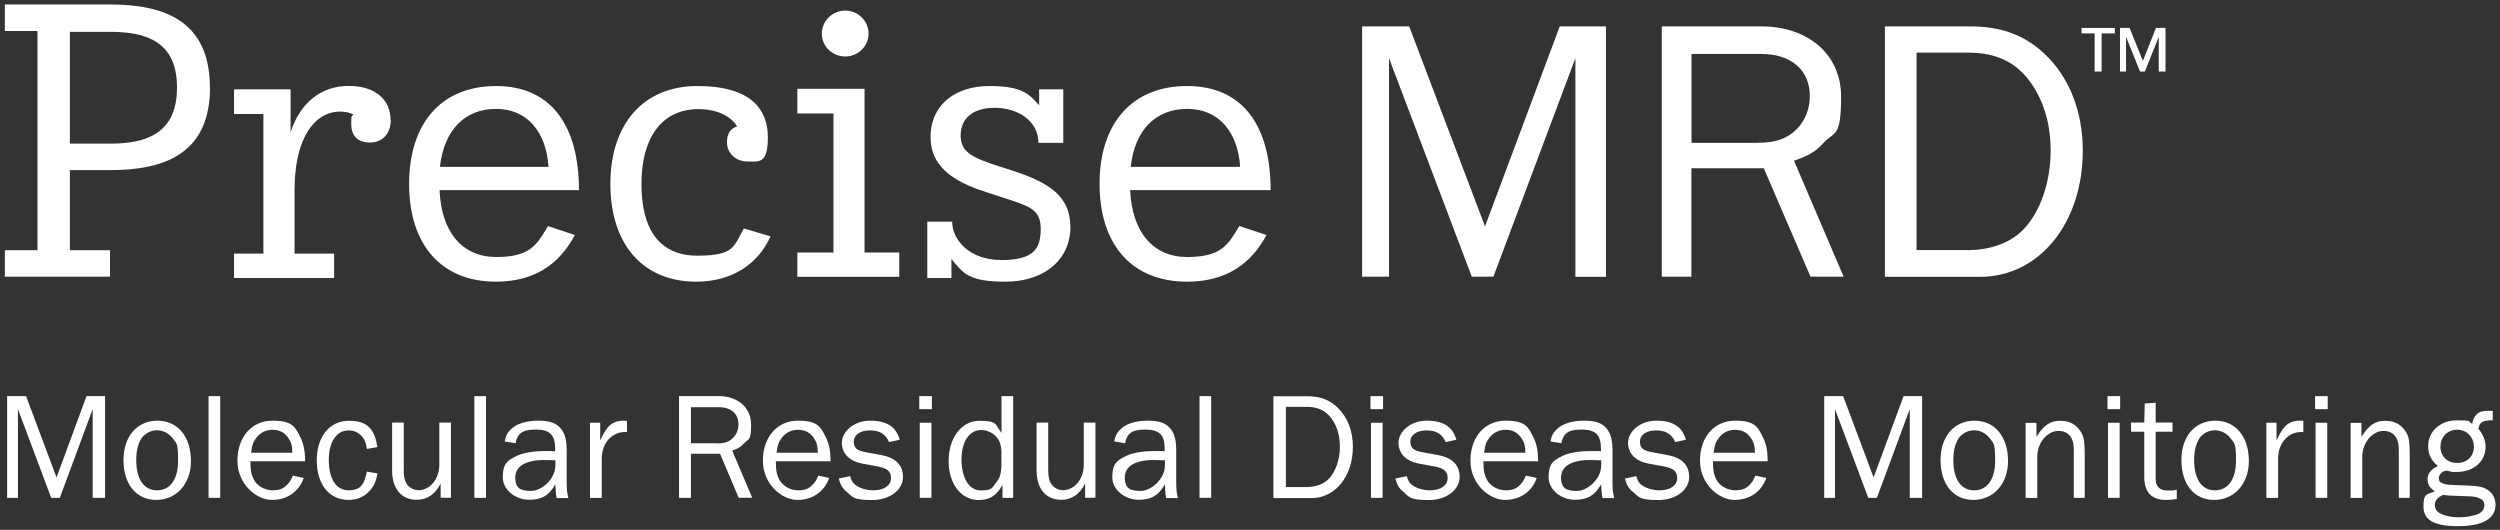
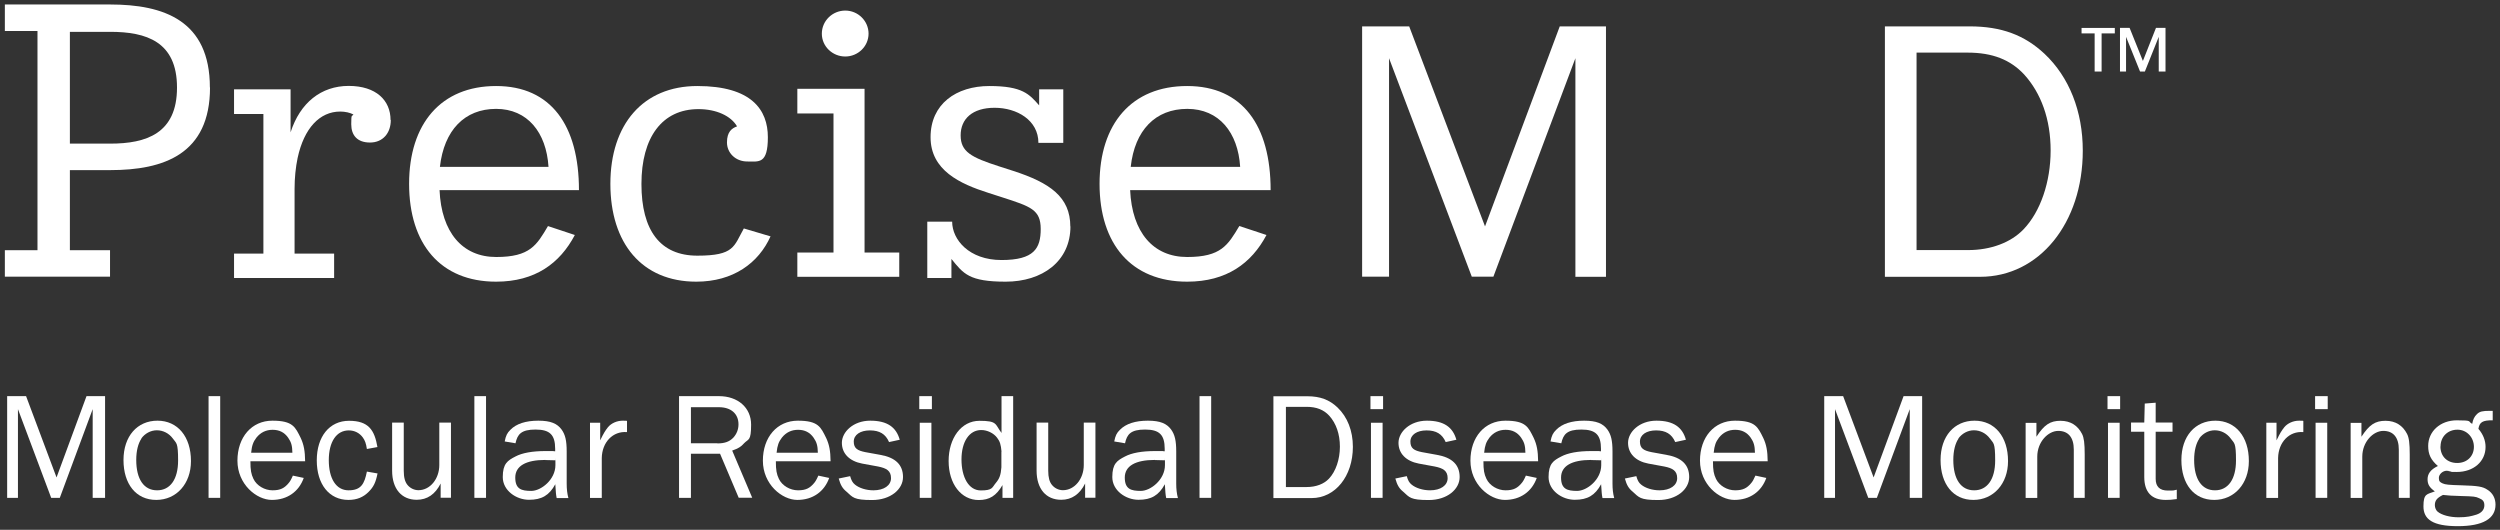
<svg xmlns="http://www.w3.org/2000/svg" width="151" height="32" viewBox="0 0 151 32" fill="none">
  <rect x="0" y="0" width="151" height="32" fill="#333333" stroke="none" />
  <g clip-path="url(#clip0_6562_246)">
    <path d="M5.598 30.07V24.712L3.612 30.07H3.092L1.084 24.712V30.07H0.432V23.927H1.575L3.415 28.837L5.225 23.927H6.346V30.07H5.598Z" fill="white" />
    <path d="M11.534 27.853C11.534 29.211 10.662 30.195 9.438 30.195C8.214 30.195 7.459 29.233 7.459 27.787C7.459 26.341 8.295 25.409 9.511 25.409C10.728 25.409 11.534 26.371 11.534 27.846V27.853ZM8.544 26.488C8.346 26.782 8.229 27.222 8.229 27.78C8.229 28.947 8.691 29.615 9.489 29.615C10.288 29.615 10.757 28.939 10.757 27.817C10.757 26.694 10.655 26.796 10.435 26.481C10.207 26.172 9.848 25.989 9.475 25.989C9.101 25.989 8.749 26.187 8.537 26.481L8.544 26.488Z" fill="white" />
    <path d="M12.597 30.07V23.927H13.3V30.07H12.597Z" fill="white" />
    <path d="M18.349 28.859C18.056 29.695 17.353 30.195 16.422 30.195C15.491 30.195 14.341 29.248 14.341 27.824C14.341 26.4 15.206 25.409 16.451 25.409C17.697 25.409 17.836 25.798 18.166 26.459C18.349 26.855 18.422 27.229 18.43 27.861H15.125C15.125 28.396 15.169 28.631 15.308 28.925C15.506 29.336 15.982 29.615 16.466 29.615C16.95 29.615 17.184 29.468 17.411 29.204C17.514 29.094 17.587 28.962 17.69 28.727L18.342 28.866L18.349 28.859ZM17.66 27.34C17.653 26.914 17.587 26.701 17.404 26.437C17.177 26.114 16.869 25.96 16.466 25.96C16.063 25.96 15.741 26.121 15.491 26.429C15.293 26.686 15.213 26.906 15.169 27.347H17.66V27.34Z" fill="white" />
    <path d="M22.805 28.587C22.695 29.145 22.563 29.409 22.27 29.703C21.947 30.033 21.552 30.195 21.046 30.195C19.888 30.195 19.133 29.255 19.133 27.809C19.133 26.363 19.903 25.416 21.082 25.416C22.262 25.416 22.621 25.974 22.797 27.002L22.16 27.119C22.108 26.774 22.043 26.605 21.918 26.429C21.72 26.151 21.412 25.996 21.068 25.996C20.32 25.996 19.859 26.686 19.859 27.794C19.859 28.903 20.298 29.615 21.053 29.615C21.808 29.615 22.013 29.226 22.16 28.484L22.797 28.595L22.805 28.587Z" fill="white" />
    <path d="M26.615 30.07V29.204C26.292 29.85 25.809 30.187 25.171 30.187C24.255 30.187 23.684 29.527 23.684 28.426V25.527H24.387V28.426C24.387 28.837 24.46 29.108 24.614 29.292C24.776 29.49 25.025 29.608 25.274 29.608C25.977 29.608 26.534 28.925 26.534 28.088V25.527H27.238V30.063H26.6L26.615 30.07Z" fill="white" />
    <path d="M28.652 30.07V23.927H29.356V30.07H28.652Z" fill="white" />
    <path d="M33.62 30.07C33.576 29.849 33.576 29.762 33.54 29.248C33.173 29.923 32.719 30.187 31.95 30.187C31.18 30.187 30.367 29.629 30.367 28.815C30.367 28 30.66 27.817 31.129 27.574C31.539 27.354 32.162 27.244 32.946 27.244C33.73 27.244 33.254 27.244 33.532 27.259V27.112C33.532 26.261 33.21 25.945 32.345 25.945C31.48 25.945 31.253 26.231 31.136 26.774L30.484 26.664C30.55 26.319 30.631 26.151 30.828 25.96C31.187 25.593 31.759 25.409 32.514 25.409C33.269 25.409 33.657 25.585 33.921 25.945C34.141 26.253 34.228 26.605 34.228 27.273V29.204C34.228 29.534 34.258 29.813 34.331 30.084H33.628L33.62 30.07ZM32.939 27.78C31.759 27.78 31.122 28.147 31.122 28.844C31.122 29.541 31.495 29.651 32.089 29.651C32.682 29.651 33.547 28.969 33.547 28.095C33.547 27.222 33.547 27.919 33.54 27.802C33.291 27.794 33.049 27.787 32.939 27.787V27.78Z" fill="white" />
    <path d="M35.636 30.07V25.534H36.251V26.598C36.471 26.143 36.559 26.011 36.72 25.805C36.918 25.563 37.263 25.409 37.614 25.409C37.966 25.409 37.776 25.416 37.871 25.424V26.099C37.021 26.026 36.361 26.708 36.347 27.67V30.077H35.643L35.636 30.07Z" fill="white" />
    <path d="M44.62 30.07L43.491 27.406H41.732V30.07H41.014V23.927H43.425C44.575 23.927 45.367 24.631 45.367 25.644C45.367 26.657 45.206 26.496 44.942 26.774C44.759 26.987 44.583 27.09 44.224 27.215L45.433 30.062H44.627L44.62 30.07ZM43.33 26.782C43.77 26.782 44.055 26.679 44.29 26.437C44.488 26.224 44.605 25.945 44.605 25.63C44.605 24.991 44.151 24.595 43.425 24.595H41.732V26.774H43.33V26.782Z" fill="white" />
    <path d="M50.087 28.859C49.793 29.695 49.09 30.195 48.159 30.195C47.229 30.195 46.078 29.248 46.078 27.824C46.078 26.4 46.943 25.409 48.189 25.409C49.434 25.409 49.574 25.798 49.903 26.459C50.087 26.855 50.16 27.229 50.167 27.861H46.862C46.862 28.396 46.906 28.631 47.045 28.925C47.243 29.336 47.72 29.615 48.203 29.615C48.687 29.615 48.921 29.468 49.148 29.204C49.251 29.094 49.324 28.962 49.427 28.727L50.079 28.866L50.087 28.859ZM49.398 27.34C49.39 26.914 49.324 26.701 49.141 26.437C48.914 26.114 48.606 25.96 48.203 25.96C47.8 25.96 47.478 26.121 47.229 26.429C47.031 26.686 46.95 26.906 46.906 27.347H49.398V27.34Z" fill="white" />
    <path d="M51.347 28.756C51.42 29.013 51.494 29.152 51.64 29.27C51.897 29.483 52.329 29.615 52.754 29.615C53.392 29.615 53.817 29.321 53.817 28.881C53.817 28.44 53.553 28.279 53.032 28.176L52.072 28C51.303 27.853 50.849 27.391 50.849 26.745C50.849 26.099 51.53 25.409 52.563 25.409C53.597 25.409 54.132 25.805 54.344 26.561L53.699 26.701C53.487 26.209 53.12 25.996 52.541 25.996C51.963 25.996 51.567 26.261 51.567 26.672C51.567 27.083 51.794 27.215 52.27 27.31L53.164 27.472C54.095 27.633 54.542 28.081 54.542 28.815C54.542 29.549 53.795 30.202 52.673 30.202C51.552 30.202 51.516 30.04 51.127 29.695C50.885 29.497 50.768 29.299 50.658 28.903L51.332 28.763L51.347 28.756Z" fill="white" />
    <path d="M56.286 24.712H55.524V23.927H56.286V24.712ZM56.257 30.07H55.553V25.534H56.257V30.07Z" fill="white" />
    <path d="M61.195 30.07H60.55V29.299C60.177 29.945 59.766 30.202 59.114 30.202C58.052 30.202 57.297 29.226 57.297 27.846C57.297 26.466 58.059 25.417 59.158 25.417C60.257 25.417 60.089 25.615 60.492 26.151V23.927H61.195V30.07ZM60.492 27.281C60.455 26.855 60.397 26.664 60.228 26.444C60.016 26.158 59.627 25.974 59.268 25.974C58.543 25.974 58.074 26.679 58.074 27.751C58.074 28.822 58.506 29.622 59.239 29.622C59.972 29.622 59.913 29.446 60.155 29.16C60.375 28.896 60.448 28.683 60.484 28.228V27.281H60.492Z" fill="white" />
    <path d="M65.541 30.07V29.204C65.219 29.85 64.735 30.187 64.097 30.187C63.181 30.187 62.61 29.527 62.61 28.426V25.527H63.313V28.426C63.313 28.837 63.387 29.108 63.541 29.292C63.702 29.49 63.951 29.608 64.2 29.608C64.903 29.608 65.46 28.925 65.46 28.088V25.527H66.164V30.063H65.526L65.541 30.07Z" fill="white" />
    <path d="M70.436 30.07C70.392 29.849 70.392 29.762 70.356 29.248C69.989 29.923 69.535 30.187 68.766 30.187C67.996 30.187 67.183 29.629 67.183 28.815C67.183 28 67.476 27.817 67.945 27.574C68.355 27.354 68.978 27.244 69.762 27.244C70.546 27.244 70.07 27.244 70.348 27.259V27.112C70.348 26.261 70.026 25.945 69.161 25.945C68.296 25.945 68.069 26.231 67.952 26.774L67.3 26.664C67.366 26.319 67.446 26.151 67.644 25.96C68.003 25.593 68.575 25.409 69.33 25.409C70.085 25.409 70.473 25.585 70.737 25.945C70.957 26.253 71.044 26.605 71.044 27.273V29.204C71.044 29.534 71.074 29.813 71.147 30.084H70.444L70.436 30.07ZM69.755 27.78C68.575 27.78 67.937 28.147 67.937 28.844C67.937 29.541 68.311 29.651 68.905 29.651C69.498 29.651 70.363 28.969 70.363 28.095C70.363 27.222 70.363 27.919 70.356 27.802C70.106 27.794 69.865 27.787 69.755 27.787V27.78Z" fill="white" />
    <path d="M72.451 30.07V23.927H73.155V30.07H72.451Z" fill="white" />
    <path d="M76.914 23.934H78.966C79.735 23.934 80.3 24.147 80.783 24.609C81.384 25.182 81.714 26.018 81.714 26.987C81.714 28.763 80.651 30.084 79.222 30.084H76.914V23.941V23.934ZM78.929 29.417C79.486 29.417 79.97 29.233 80.27 28.91C80.681 28.477 80.93 27.743 80.93 26.98C80.93 26.217 80.703 25.571 80.285 25.108C79.955 24.749 79.516 24.573 78.915 24.573H77.669V29.417H78.929Z" fill="white" />
    <path d="M83.538 24.712H82.776V23.927H83.538V24.712ZM83.509 30.07H82.806V25.534H83.509V30.07Z" fill="white" />
    <path d="M84.968 28.756C85.041 29.013 85.114 29.152 85.261 29.27C85.517 29.483 85.95 29.615 86.375 29.615C87.012 29.615 87.437 29.321 87.437 28.881C87.437 28.44 87.173 28.279 86.653 28.176L85.693 28C84.924 27.853 84.469 27.391 84.469 26.745C84.469 26.099 85.151 25.409 86.184 25.409C87.217 25.409 87.752 25.805 87.965 26.561L87.32 26.701C87.107 26.209 86.741 25.996 86.162 25.996C85.583 25.996 85.188 26.261 85.188 26.672C85.188 27.083 85.415 27.215 85.891 27.31L86.785 27.472C87.716 27.633 88.163 28.081 88.163 28.815C88.163 29.549 87.415 30.202 86.294 30.202C85.173 30.202 85.136 30.04 84.748 29.695C84.506 29.497 84.389 29.299 84.279 28.903L84.953 28.763L84.968 28.756Z" fill="white" />
    <path d="M92.823 28.859C92.53 29.695 91.826 30.195 90.896 30.195C89.965 30.195 88.814 29.248 88.814 27.824C88.814 26.4 89.679 25.409 90.925 25.409C92.171 25.409 92.31 25.798 92.64 26.459C92.823 26.855 92.896 27.229 92.903 27.861H89.599C89.599 28.396 89.642 28.631 89.782 28.925C89.98 29.336 90.456 29.615 90.94 29.615C91.423 29.615 91.658 29.468 91.885 29.204C91.987 29.094 92.061 28.962 92.163 28.727L92.816 28.866L92.823 28.859ZM92.134 27.34C92.127 26.914 92.061 26.701 91.877 26.437C91.65 26.114 91.343 25.96 90.94 25.96C90.537 25.96 90.214 26.121 89.965 26.429C89.767 26.686 89.686 26.906 89.642 27.347H92.134V27.34Z" fill="white" />
    <path d="M96.787 30.07C96.743 29.849 96.743 29.762 96.707 29.248C96.34 29.923 95.886 30.187 95.117 30.187C94.347 30.187 93.534 29.629 93.534 28.815C93.534 28 93.827 27.817 94.296 27.574C94.706 27.354 95.329 27.244 96.113 27.244C96.897 27.244 96.421 27.244 96.699 27.259V27.112C96.699 26.261 96.377 25.945 95.512 25.945C94.647 25.945 94.42 26.231 94.303 26.774L93.651 26.664C93.717 26.319 93.797 26.151 93.995 25.96C94.354 25.593 94.926 25.409 95.681 25.409C96.436 25.409 96.824 25.585 97.088 25.945C97.308 26.253 97.395 26.605 97.395 27.273V29.204C97.395 29.534 97.425 29.813 97.498 30.084H96.795L96.787 30.07ZM96.106 27.78C94.926 27.78 94.288 28.147 94.288 28.844C94.288 29.541 94.662 29.651 95.256 29.651C95.849 29.651 96.714 28.969 96.714 28.095C96.714 27.222 96.714 27.919 96.707 27.802C96.457 27.794 96.216 27.787 96.106 27.787V27.78Z" fill="white" />
    <path d="M98.832 28.756C98.905 29.013 98.978 29.152 99.125 29.27C99.382 29.483 99.814 29.615 100.239 29.615C100.876 29.615 101.301 29.321 101.301 28.881C101.301 28.44 101.038 28.279 100.517 28.176L99.557 28C98.788 27.853 98.334 27.391 98.334 26.745C98.334 26.099 99.015 25.409 100.048 25.409C101.082 25.409 101.617 25.805 101.829 26.561L101.184 26.701C100.972 26.209 100.605 25.996 100.026 25.996C99.447 25.996 99.052 26.261 99.052 26.672C99.052 27.083 99.279 27.215 99.755 27.31L100.649 27.472C101.58 27.633 102.027 28.081 102.027 28.815C102.027 29.549 101.279 30.202 100.158 30.202C99.037 30.202 99 30.04 98.612 29.695C98.37 29.497 98.253 29.299 98.143 28.903L98.817 28.763L98.832 28.756Z" fill="white" />
    <path d="M106.688 28.859C106.394 29.695 105.691 30.195 104.76 30.195C103.83 30.195 102.679 29.248 102.679 27.824C102.679 26.4 103.544 25.409 104.79 25.409C106.035 25.409 106.175 25.798 106.504 26.459C106.688 26.855 106.761 27.229 106.768 27.861H103.463C103.463 28.396 103.507 28.631 103.646 28.925C103.844 29.336 104.321 29.615 104.804 29.615C105.288 29.615 105.522 29.468 105.75 29.204C105.852 29.094 105.925 28.962 106.028 28.727L106.68 28.866L106.688 28.859ZM105.999 27.34C105.991 26.914 105.925 26.701 105.742 26.437C105.515 26.114 105.207 25.96 104.804 25.96C104.401 25.96 104.079 26.121 103.83 26.429C103.632 26.686 103.551 26.906 103.507 27.347H105.999V27.34Z" fill="white" />
    <path d="M115.349 30.07V24.712L113.363 30.07H112.843L110.835 24.712V30.07H110.183V23.927H111.326L113.166 28.837L114.976 23.927H116.097V30.07H115.349Z" fill="white" />
    <path d="M121.285 27.853C121.285 29.211 120.413 30.195 119.189 30.195C117.965 30.195 117.21 29.233 117.21 27.787C117.21 26.341 118.046 25.409 119.262 25.409C120.479 25.409 121.285 26.371 121.285 27.846V27.853ZM118.295 26.488C118.097 26.782 117.98 27.222 117.98 27.78C117.98 28.947 118.442 29.615 119.24 29.615C120.039 29.615 120.508 28.939 120.508 27.817C120.508 26.694 120.405 26.796 120.186 26.481C119.958 26.172 119.599 25.989 119.226 25.989C118.852 25.989 118.5 26.187 118.288 26.481L118.295 26.488Z" fill="white" />
    <path d="M125.257 30.07V27.156C125.257 26.422 124.927 26.026 124.319 26.026C123.711 26.026 123.051 26.686 123.051 27.582V30.077H122.348V25.541H123V26.378C123.469 25.659 123.828 25.416 124.451 25.416C125.074 25.416 125.499 25.71 125.755 26.209C125.872 26.437 125.916 26.782 125.916 27.45V30.07H125.257Z" fill="white" />
    <path d="M128.056 24.712H127.294V23.927H128.056V24.712ZM128.027 30.07H127.323V25.534H128.027V30.07Z" fill="white" />
    <path d="M131.485 30.143C131.17 30.188 131.024 30.195 130.811 30.195C129.961 30.195 129.514 29.725 129.514 28.815V26.077H128.715V25.52H129.514L129.543 24.375L130.203 24.323V25.52H131.221V26.077H130.203V28.925C130.203 29.395 130.452 29.63 130.936 29.63C131.419 29.63 131.229 29.622 131.478 29.578V30.136L131.485 30.143Z" fill="white" />
    <path d="M135.831 27.853C135.831 29.211 134.959 30.195 133.735 30.195C132.511 30.195 131.756 29.233 131.756 27.787C131.756 26.341 132.592 25.409 133.808 25.409C135.025 25.409 135.831 26.371 135.831 27.846V27.853ZM132.841 26.488C132.643 26.782 132.526 27.222 132.526 27.78C132.526 28.947 132.987 29.615 133.786 29.615C134.585 29.615 135.054 28.939 135.054 27.817C135.054 26.694 134.951 26.796 134.731 26.481C134.504 26.172 134.145 25.989 133.772 25.989C133.398 25.989 133.046 26.187 132.834 26.481L132.841 26.488Z" fill="white" />
    <path d="M136.886 30.07V25.534H137.502V26.598C137.722 26.143 137.81 26.011 137.971 25.805C138.169 25.563 138.513 25.409 138.865 25.409C139.217 25.409 139.026 25.416 139.121 25.424V26.099C138.271 26.026 137.612 26.708 137.597 27.67V30.077H136.894L136.886 30.07Z" fill="white" />
    <path d="M140.594 24.712H139.832V23.927H140.594V24.712ZM140.565 30.07H139.861V25.534H140.565V30.07Z" fill="white" />
    <path d="M144.888 30.07V27.156C144.888 26.422 144.558 26.026 143.95 26.026C143.342 26.026 142.682 26.686 142.682 27.582V30.077H141.979V25.541H142.631V26.378C143.1 25.659 143.459 25.416 144.082 25.416C144.705 25.416 145.13 25.71 145.387 26.209C145.504 26.437 145.548 26.782 145.548 27.45V30.07H144.888Z" fill="white" />
    <path d="M150.56 25.387C149.952 25.38 149.761 25.497 149.696 25.901C149.981 26.232 150.128 26.606 150.128 26.995C150.128 27.875 149.402 28.507 148.391 28.507C147.38 28.507 148.171 28.499 148.076 28.477C147.93 28.448 147.82 28.433 147.783 28.433C147.541 28.433 147.307 28.646 147.307 28.866C147.307 29.087 147.38 29.123 147.534 29.197C147.695 29.27 147.878 29.292 148.714 29.314C149.652 29.343 149.959 29.387 150.238 29.578C150.56 29.776 150.729 30.099 150.729 30.481C150.729 31.332 149.959 31.78 148.45 31.78C146.94 31.78 146.376 31.369 146.376 30.584C146.376 29.798 146.588 29.864 147.065 29.681C146.735 29.439 146.625 29.255 146.625 28.947C146.625 28.639 146.786 28.367 147.248 28.147C146.823 27.78 146.662 27.442 146.662 26.936C146.662 26.055 147.395 25.387 148.391 25.387C149.388 25.387 149.029 25.453 149.322 25.6C149.366 25.336 149.454 25.16 149.608 25.013C149.769 24.852 149.952 24.815 150.377 24.815C150.802 24.815 150.472 24.815 150.56 24.822V25.38V25.387ZM147.065 30.51C147.065 30.657 147.131 30.819 147.226 30.899C147.475 31.112 147.973 31.244 148.501 31.244C149.029 31.244 149.263 31.178 149.578 31.083C149.893 30.98 150.055 30.775 150.055 30.525C150.055 30.276 149.952 30.18 149.74 30.092C149.52 29.989 149.432 29.982 148.648 29.96C148.186 29.953 147.768 29.923 147.556 29.894C147.182 30.077 147.065 30.239 147.065 30.518V30.51ZM147.402 26.965C147.402 27.567 147.812 27.964 148.413 27.964C149.014 27.964 149.424 27.553 149.424 26.987C149.424 26.422 148.999 25.953 148.428 25.953C147.856 25.953 147.409 26.364 147.409 26.965H147.402Z" fill="white" />
    <path fill-rule="evenodd" clip-rule="evenodd" d="M12.685 5.284C12.685 9.306 9.9 10.275 6.661 10.275H4.221V15.112H6.646V16.712H0.293V15.112H2.264V1.871H0.293V0.271H6.654C9.893 0.271 12.677 1.24 12.677 5.284H12.685ZM10.691 5.284C10.691 2.51 8.83 1.923 6.661 1.923H4.221V8.675H6.661C8.83 8.675 10.691 8.066 10.691 5.292V5.284Z" fill="white" />
    <path fill-rule="evenodd" clip-rule="evenodd" d="M23.604 7.251C23.604 8.044 23.12 8.609 22.35 8.609C21.581 8.609 21.215 8.176 21.215 7.501C21.215 6.826 21.259 7.068 21.346 6.914C21.141 6.804 20.848 6.738 20.548 6.738C19.317 6.738 18.364 7.736 17.976 9.541C17.858 10.106 17.792 10.738 17.792 11.42V15.317H20.181V16.793H14.136V15.317H15.909V6.884H14.136V5.394H17.551V7.993C18.122 6.209 19.397 5.189 21.061 5.189C22.724 5.189 23.589 6.07 23.589 7.244H23.596L23.604 7.251Z" fill="white" />
    <path fill-rule="evenodd" clip-rule="evenodd" d="M33.086 13.651L34.72 14.194C33.819 15.905 32.324 17.013 29.964 17.013C26.608 17.013 24.71 14.738 24.71 11.104C24.71 7.472 26.637 5.196 29.964 5.196C33.291 5.196 34.969 7.589 34.969 11.486H26.549C26.659 14.033 27.927 15.523 29.971 15.523C32.016 15.523 32.419 14.804 33.1 13.651H33.086ZM26.557 10.077H33.13C32.998 8 31.862 6.576 29.964 6.576C28.066 6.576 26.82 7.861 26.571 10.077H26.557Z" fill="white" />
    <path fill-rule="evenodd" clip-rule="evenodd" d="M46.547 14.261C45.822 15.89 44.283 17.013 42.055 17.013C38.773 17.013 36.867 14.694 36.867 11.104C36.867 7.516 38.838 5.196 42.121 5.196C45.404 5.196 46.379 6.642 46.379 8.286C46.379 9.93 45.837 9.754 45.133 9.754C44.43 9.754 43.909 9.24 43.909 8.602C43.909 7.963 44.203 7.743 44.518 7.633C44.151 7.002 43.272 6.591 42.187 6.591C39.989 6.591 38.743 8.301 38.743 11.112C38.743 13.923 39.879 15.442 42.121 15.442C44.364 15.442 44.32 14.877 44.928 13.798L46.533 14.275V14.268L46.547 14.261Z" fill="white" />
    <path fill-rule="evenodd" clip-rule="evenodd" d="M54.315 15.252V16.719H48.159V15.252H50.343V6.855H48.159V5.365H52.219V15.252H54.315ZM49.639 2.033C49.639 1.263 50.277 0.639 51.054 0.639C51.831 0.639 52.461 1.27 52.461 2.033C52.461 2.796 51.823 3.413 51.054 3.413C50.284 3.413 49.639 2.804 49.639 2.033Z" fill="white" />
    <path fill-rule="evenodd" clip-rule="evenodd" d="M64.655 13.673C64.655 15.794 62.947 17.013 60.742 17.013C58.536 17.013 58.191 16.536 57.466 15.64V16.793H56.008V13.387H57.51C57.51 14.473 58.529 15.706 60.492 15.706C62.456 15.706 62.859 15.002 62.859 13.835C62.859 12.668 62.266 12.477 60.536 11.919L59.694 11.648C57.986 11.104 56.206 10.29 56.206 8.286C56.206 6.283 57.752 5.196 59.76 5.196C61.768 5.196 62.171 5.695 62.764 6.363V5.394H64.222V8.631H62.72C62.72 7.259 61.423 6.51 60.075 6.51C58.727 6.51 58.023 7.185 58.023 8.176C58.023 9.167 58.66 9.505 60.346 10.048L61.189 10.319C63.416 11.039 64.647 11.897 64.647 13.681L64.655 13.673Z" fill="white" />
    <path fill-rule="evenodd" clip-rule="evenodd" d="M74.855 13.651L76.496 14.194C75.588 15.905 74.085 17.013 71.704 17.013C68.326 17.013 66.413 14.738 66.413 11.104C66.413 7.472 68.355 5.196 71.704 5.196C75.053 5.196 76.746 7.589 76.746 11.486H68.26C68.377 14.033 69.652 15.523 71.704 15.523C73.756 15.523 74.166 14.804 74.855 13.651ZM68.289 10.077H74.906C74.774 8 73.631 6.576 71.711 6.576C69.791 6.576 68.538 7.861 68.296 10.077H68.289Z" fill="white" />
    <path fill-rule="evenodd" clip-rule="evenodd" d="M95.154 16.712V3.516L90.2 16.712H88.896L83.898 3.516V16.712H82.272V1.593H85.115L89.695 13.674L94.209 1.593H97.001V16.719H95.139L95.154 16.712Z" fill="white" />
-     <path fill-rule="evenodd" clip-rule="evenodd" d="M109.356 16.712L106.534 10.165H102.16V16.712H100.372V1.593H106.373C109.238 1.593 111.202 3.31 111.202 5.835C111.202 8.36 110.792 7.919 110.147 8.624C109.685 9.145 109.253 9.395 108.359 9.71L111.356 16.712H109.341H109.356ZM106.153 8.624C107.253 8.624 107.956 8.374 108.535 7.787C109.041 7.266 109.312 6.562 109.312 5.798C109.312 4.235 108.191 3.259 106.381 3.259H102.167V8.631H106.161L106.153 8.624Z" fill="white" />
    <path fill-rule="evenodd" clip-rule="evenodd" d="M113.862 1.593H118.963C120.883 1.593 122.275 2.114 123.491 3.251C124.979 4.653 125.8 6.716 125.8 9.101C125.8 13.475 123.169 16.719 119.6 16.719H113.848V1.593H113.862ZM118.875 15.105C120.245 15.105 121.454 14.65 122.216 13.857C123.249 12.785 123.858 10.98 123.858 9.094C123.858 7.207 123.286 5.629 122.253 4.492C121.425 3.611 120.355 3.178 118.845 3.178H115.76V15.105H118.875Z" fill="white" />
    <path d="M126.516 4.321V2.018H125.726V1.686H127.735V2.018H126.937V4.321H126.513H126.516ZM130.388 4.321V2.225L129.55 4.321H129.259L128.413 2.225V4.321H128.047V1.684H128.628L129.431 3.681L130.221 1.684H130.797V4.321H130.388Z" fill="white" />
  </g>
  <defs>
    <clipPath id="clip0_6562_246">
      <rect width="151" height="32" fill="white" />
    </clipPath>
  </defs>
</svg>